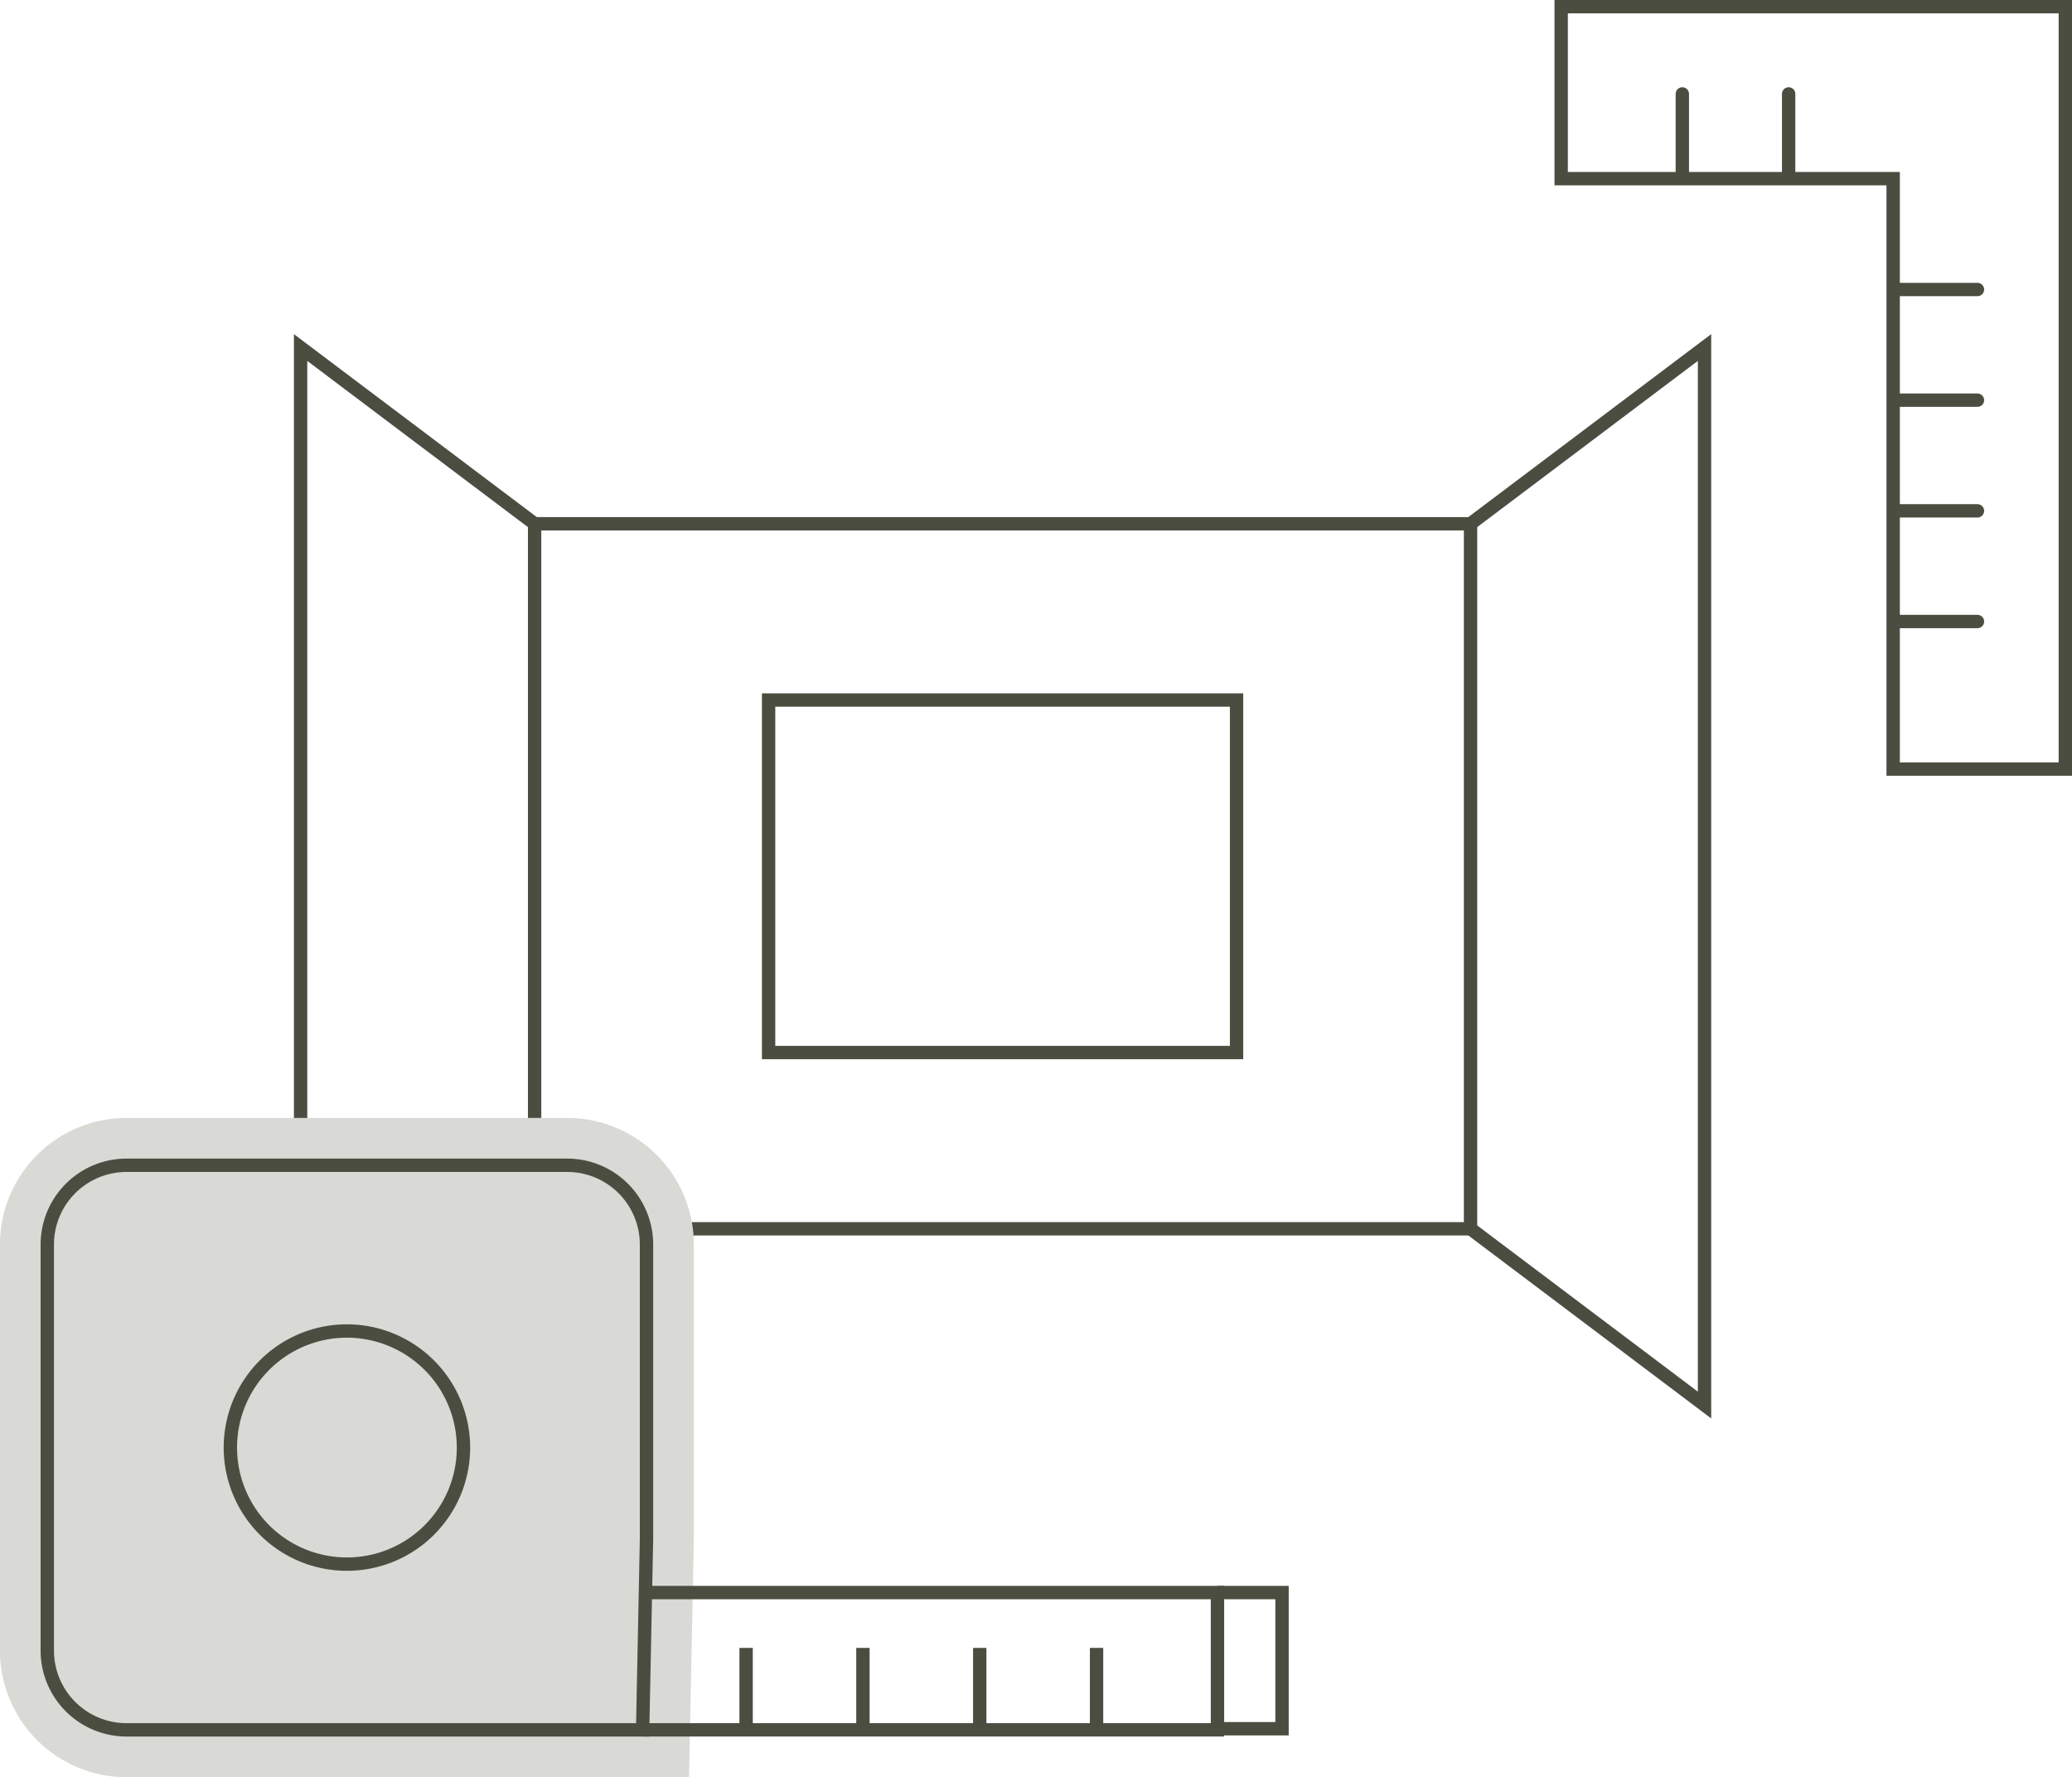
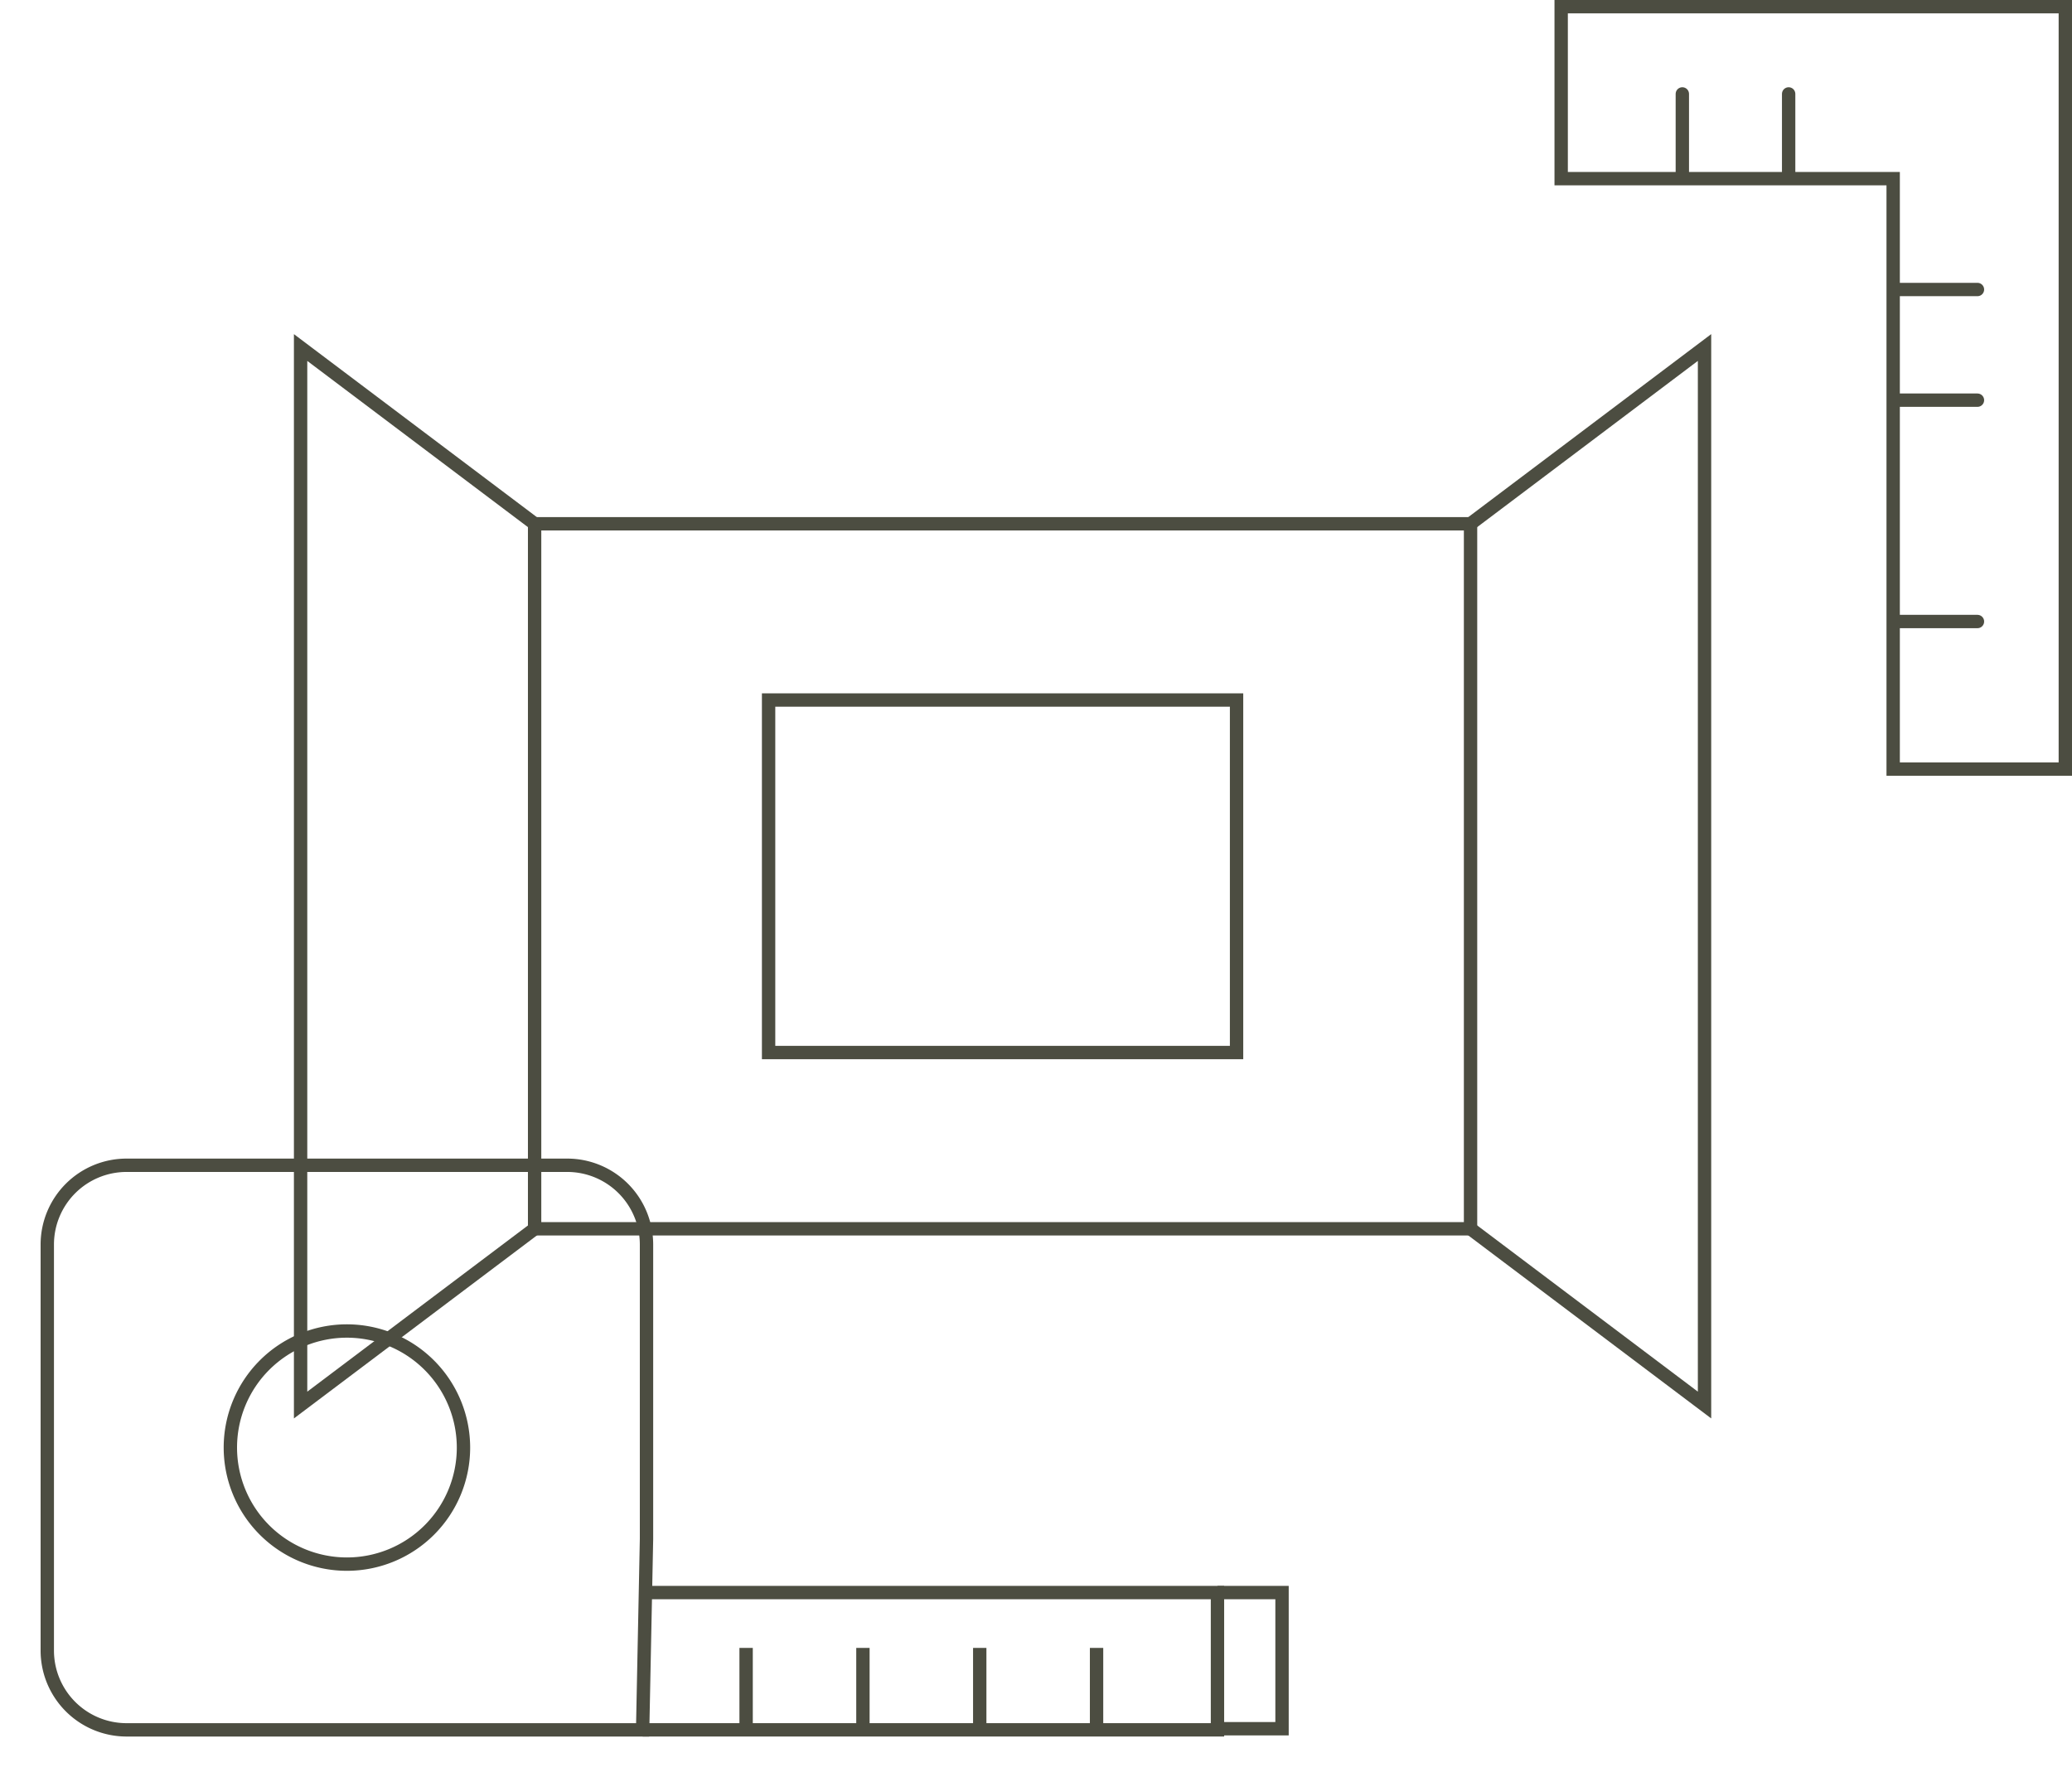
<svg xmlns="http://www.w3.org/2000/svg" width="155.118" height="133.043" viewBox="0 0 155.118 133.043">
  <g id="Group_73" data-name="Group 73" transform="translate(-86.789 -397.795)">
    <g id="Group_70" data-name="Group 70" transform="translate(109.295 423.811)">
      <rect id="Rectangle_20" data-name="Rectangle 20" width="70.068" height="52.779" transform="translate(17.517 13.195)" fill="none" stroke="#4c4d41" stroke-miterlimit="10" stroke-width="1" />
      <rect id="Rectangle_21" data-name="Rectangle 21" width="35.034" height="26.389" transform="translate(35.034 26.389)" fill="none" stroke="#4c4d41" stroke-miterlimit="10" stroke-width="1" />
      <path id="Path_53" data-name="Path 53" d="M167.138,429.883l17.517-13.195v79.168l-17.517-13.195" transform="translate(-79.553 -416.689)" fill="none" stroke="#4c4d41" stroke-miterlimit="10" stroke-width="1" />
      <path id="Path_54" data-name="Path 54" d="M121.519,482.662,104,495.857V416.689l17.517,13.195" transform="translate(-104.002 -416.689)" fill="none" stroke="#4c4d41" stroke-miterlimit="10" stroke-width="1" />
    </g>
-     <path id="Path_55" data-name="Path 55" d="M135.189,488.8V466.747a5.936,5.936,0,0,0-5.93-5.929h-33a5.936,5.936,0,0,0-5.93,5.929v30.407a5.938,5.938,0,0,0,5.93,5.93H134.9Z" transform="translate(0 24.211)" fill="#d9d9d5" stroke="#d9d9d5" stroke-miterlimit="10" stroke-width="7.087" />
    <g id="Group_71" data-name="Group 71" transform="translate(90.332 485.029)">
      <path id="Path_56" data-name="Path 56" d="M108.936,469.762a8.726,8.726,0,1,0,8.726,8.726A8.735,8.735,0,0,0,108.936,469.762Z" transform="translate(-86.507 -457.355)" fill="none" stroke="#4c4d41" stroke-miterlimit="10" stroke-width="1" />
      <path id="Path_57" data-name="Path 57" d="M135.189,488.8V466.747a5.936,5.936,0,0,0-5.93-5.929h-33a5.936,5.936,0,0,0-5.93,5.929v30.407a5.938,5.938,0,0,0,5.93,5.93H134.9Z" transform="translate(-90.332 -460.818)" fill="none" stroke="#4c4d41" stroke-miterlimit="10" stroke-width="1" />
    </g>
    <path id="Path_58" data-name="Path 58" d="M122.46,494.154h43.033V483.877H122.46" transform="translate(12.441 33.14)" fill="none" stroke="#4c4d41" stroke-miterlimit="10" stroke-width="1" />
    <g id="Group_72" data-name="Group 72" transform="translate(203.664 398.295)">
      <path id="Path_59" data-name="Path 59" d="M172.029,398.295h37.743v57.074H196.884v-44.2H172.029Z" transform="translate(-172.029 -398.295)" fill="none" stroke="#4c4d41" stroke-miterlimit="10" stroke-width="1" />
      <line id="Line_46" data-name="Line 46" x2="5.984" transform="translate(25.181 21.173)" fill="none" stroke="#4c4d41" stroke-linecap="round" stroke-linejoin="round" stroke-width="1" />
      <line id="Line_47" data-name="Line 47" y1="5.984" transform="translate(17.03 6.531)" fill="none" stroke="#4c4d41" stroke-linecap="round" stroke-linejoin="round" stroke-width="1" />
      <line id="Line_48" data-name="Line 48" y1="5.984" transform="translate(9.071 6.531)" fill="none" stroke="#4c4d41" stroke-linecap="round" stroke-linejoin="round" stroke-width="1" />
      <line id="Line_49" data-name="Line 49" x2="5.984" transform="translate(25.181 29.458)" fill="none" stroke="#4c4d41" stroke-linecap="round" stroke-linejoin="round" stroke-width="1" />
-       <line id="Line_50" data-name="Line 50" x2="5.984" transform="translate(25.181 37.743)" fill="none" stroke="#4c4d41" stroke-linecap="round" stroke-linejoin="round" stroke-width="1" />
      <line id="Line_51" data-name="Line 51" x2="5.984" transform="translate(25.181 46.028)" fill="none" stroke="#4c4d41" stroke-linecap="round" stroke-linejoin="round" stroke-width="1" />
    </g>
    <line id="Line_52" data-name="Line 52" y1="5.984" transform="translate(142.646 521.16)" fill="none" stroke="#4c4d41" stroke-miterlimit="10" stroke-width="1" />
    <line id="Line_53" data-name="Line 53" y1="5.984" transform="translate(151.391 521.16)" fill="none" stroke="#4c4d41" stroke-miterlimit="10" stroke-width="1" />
    <line id="Line_54" data-name="Line 54" y1="5.984" transform="translate(160.136 521.16)" fill="none" stroke="#4c4d41" stroke-miterlimit="10" stroke-width="1" />
    <line id="Line_55" data-name="Line 55" y1="5.984" transform="translate(168.882 521.16)" fill="none" stroke="#4c4d41" stroke-miterlimit="10" stroke-width="1" />
    <path id="Path_60" data-name="Path 60" d="M153.481,483.877h4.833v10.193h-4.833" transform="translate(24.453 33.14)" fill="none" stroke="#4c4d41" stroke-miterlimit="10" stroke-width="1" />
  </g>
</svg>